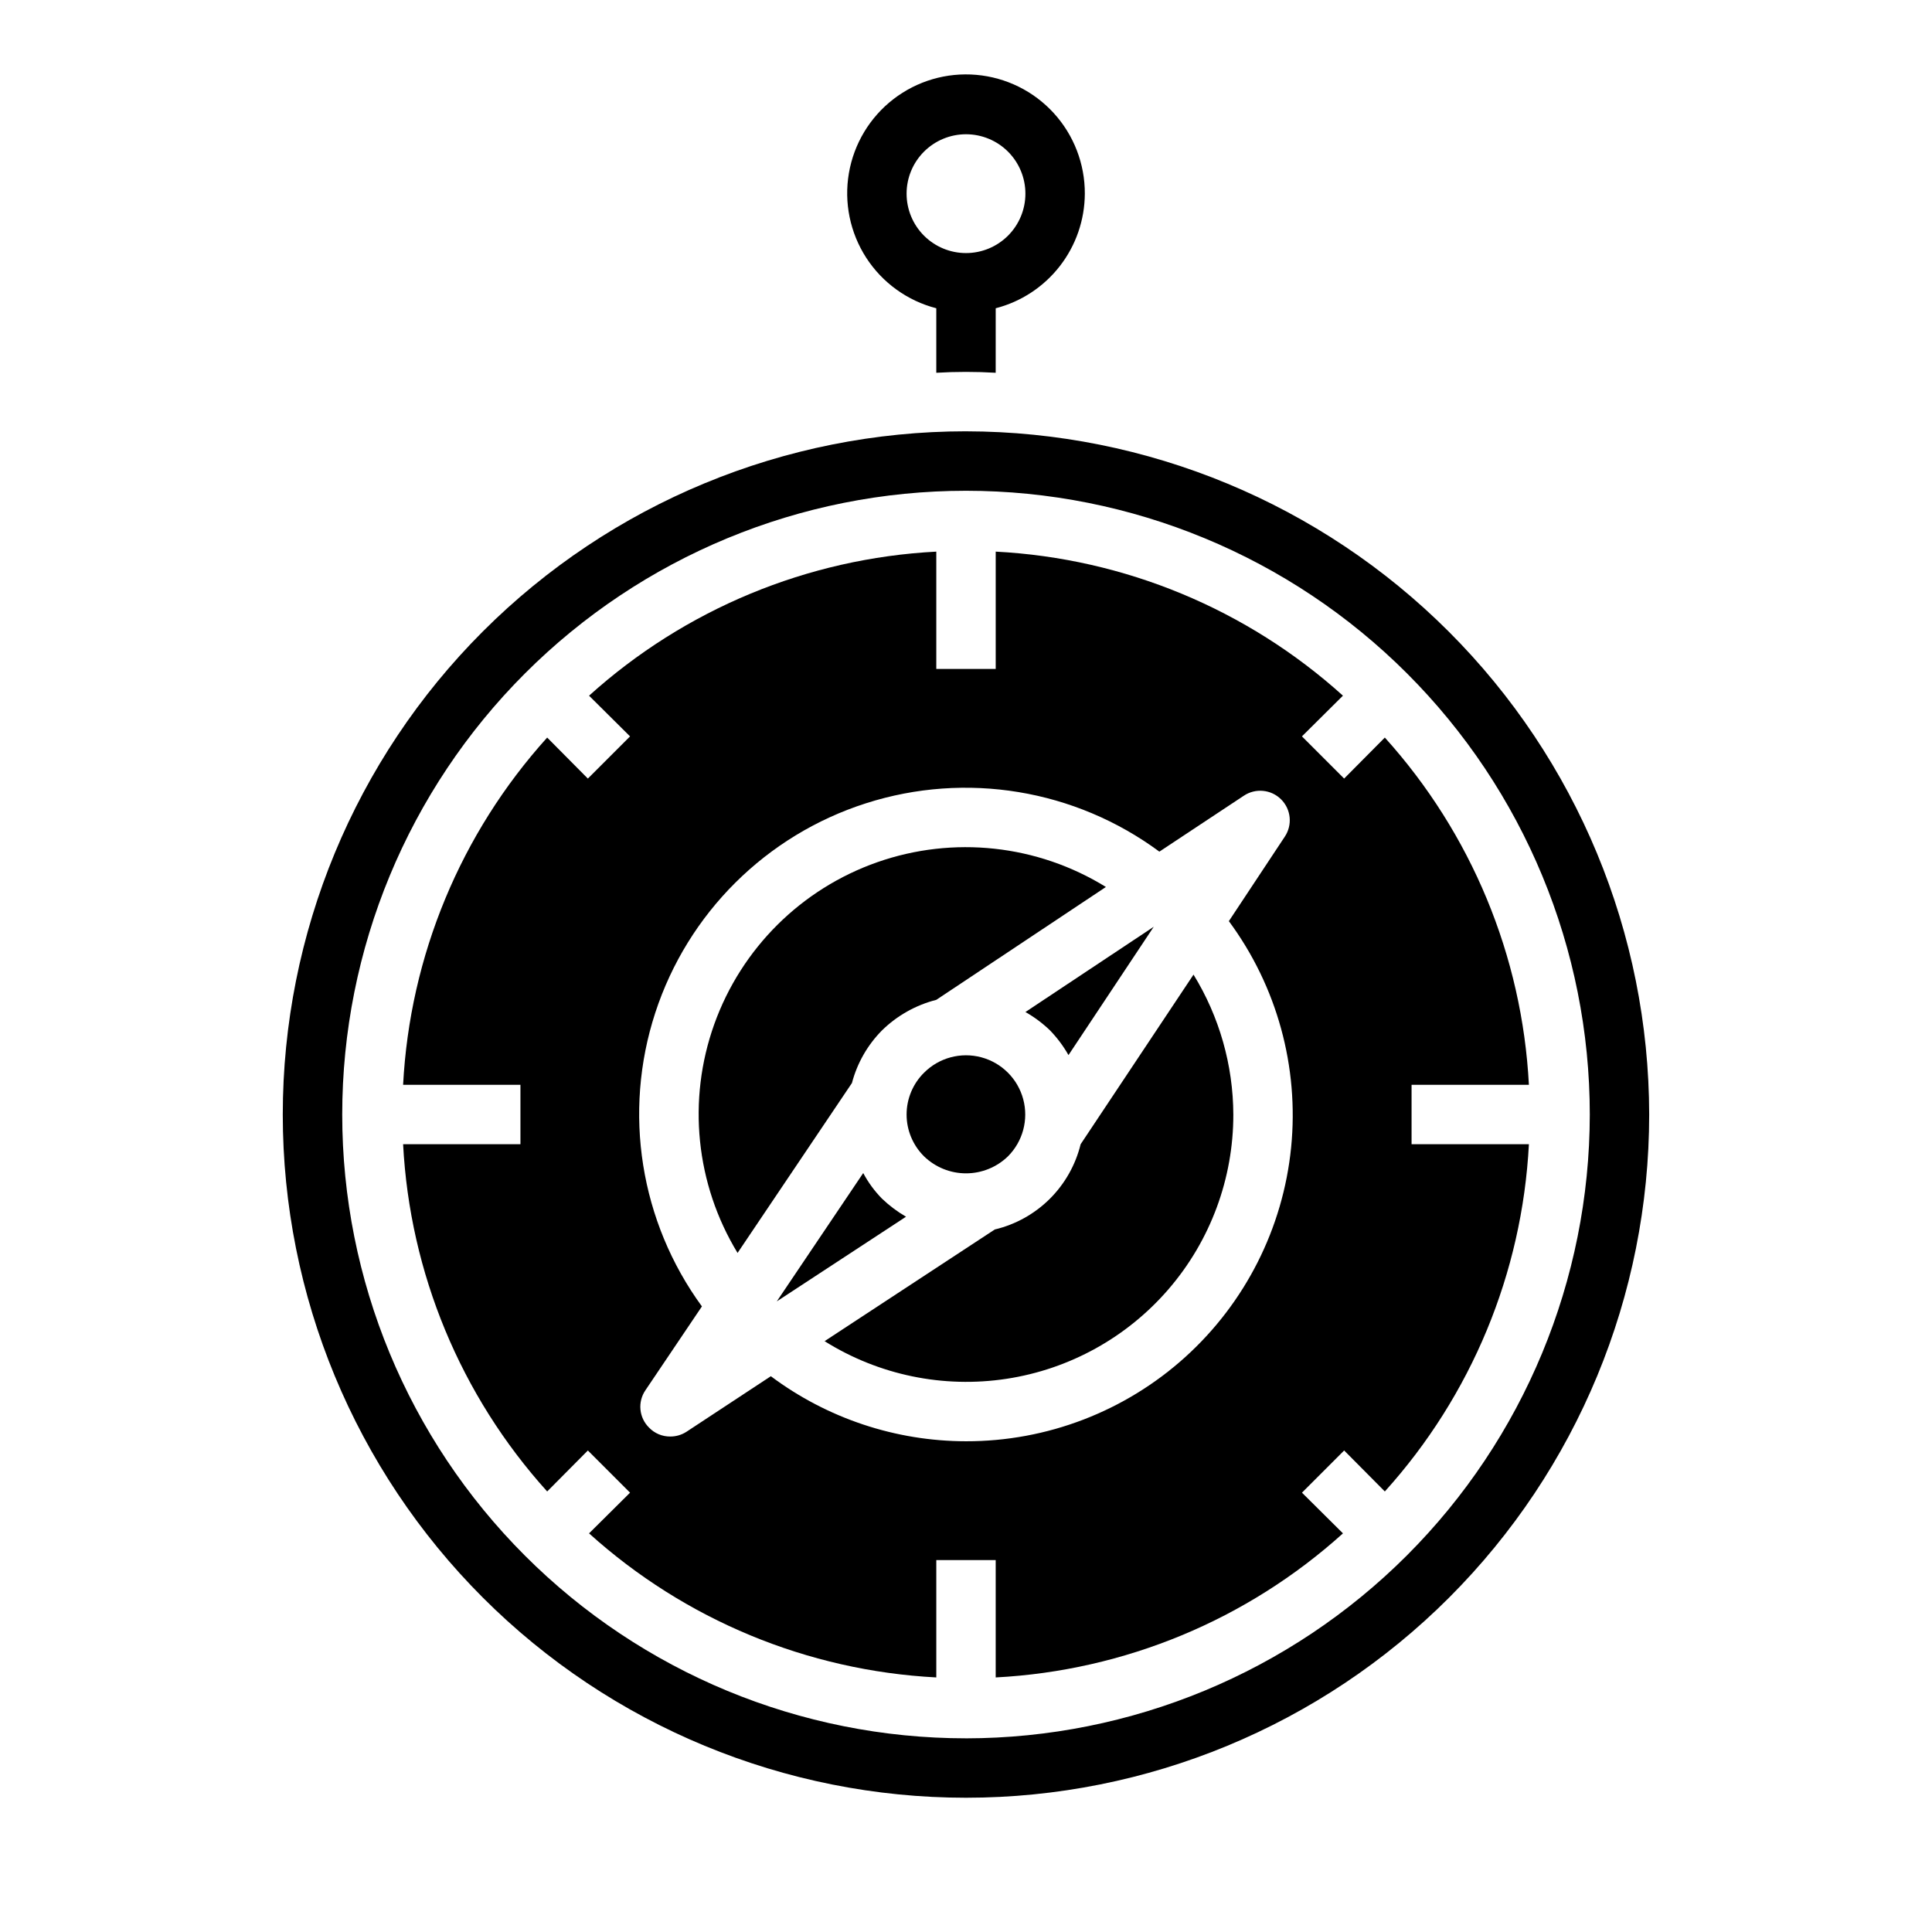
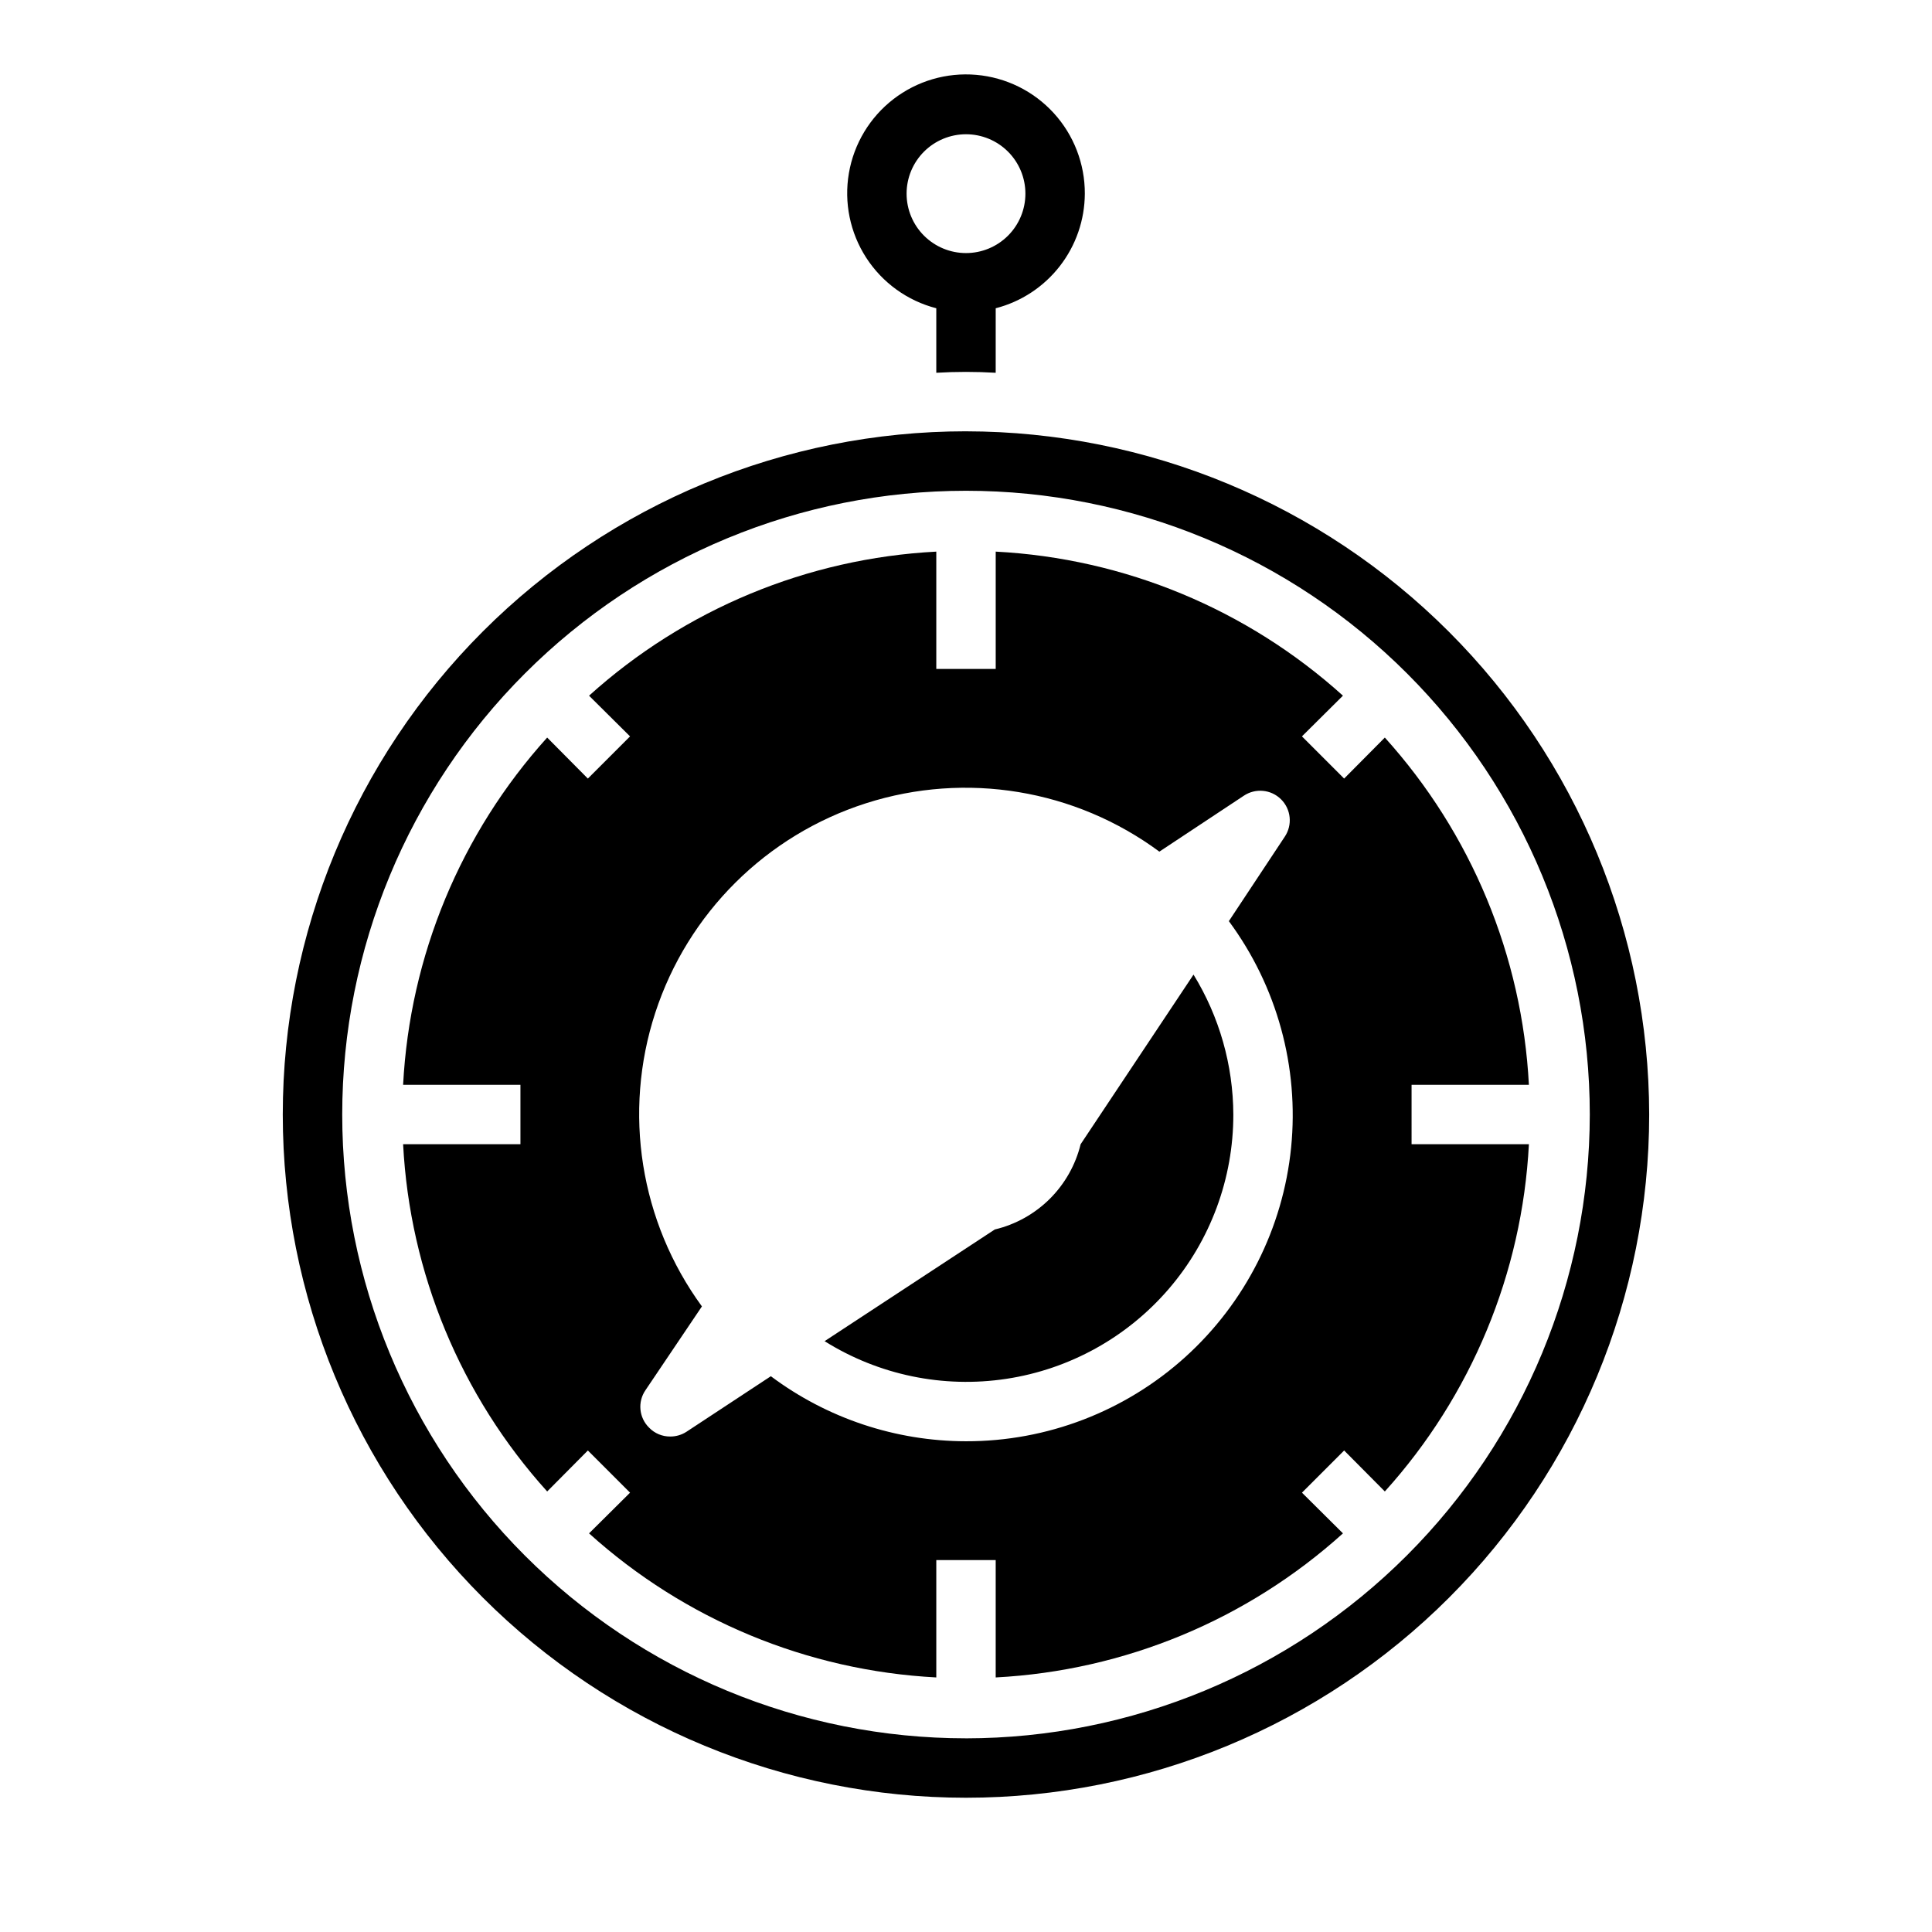
<svg xmlns="http://www.w3.org/2000/svg" fill="#000000" width="800px" height="800px" version="1.1" viewBox="144 144 512 512">
  <g>
-     <path d="m377.72 461.64c-1.969-2.008-3.637-4.289-4.957-6.769l-22.906 34.008 34.242-22.434v-0.004c-2.309-1.344-4.449-2.953-6.379-4.801z" />
-     <path d="m388.9 428.26c-2.969 2.93-4.644 6.93-4.644 11.102s1.676 8.168 4.644 11.098c2.981 2.879 6.957 4.488 11.102 4.488 4.141 0 8.121-1.609 11.098-4.488 3.965-3.965 5.516-9.746 4.062-15.16-1.449-5.418-5.684-9.648-11.098-11.102-5.418-1.449-11.199 0.098-15.164 4.062z" />
-     <path d="m422.28 417.08c1.898 1.961 3.535 4.156 4.879 6.531l22.594-34.008-34.008 22.594c2.375 1.344 4.574 2.984 6.535 4.883z" />
-     <path d="m377.72 417.08c4.004-3.93 8.973-6.727 14.406-8.109l44.949-29.914c-18.164-11.215-40.422-13.629-60.57-6.57-20.145 7.062-36.027 22.844-43.219 42.941-7.191 20.102-4.922 42.375 6.176 60.613l30.309-45.027c1.383-5.262 4.125-10.066 7.949-13.934z" />
    <path d="m430.38 447.23c-1.348 5.492-4.184 10.508-8.195 14.496-4.016 3.984-9.051 6.789-14.555 8.098l-45.105 29.598c14.355 8.988 31.457 12.527 48.203 9.977 16.742-2.547 32.016-11.02 43.047-23.871 11.031-12.852 17.086-29.23 17.07-46.168-0.051-13.094-3.699-25.922-10.551-37.078z" />
    <path d="m400 258.3c-48.02 0-94.074 19.078-128.03 53.031-33.957 33.953-53.031 80.008-53.031 128.03s19.074 94.07 53.031 128.03c33.953 33.953 80.008 53.027 128.03 53.027s94.07-19.074 128.02-53.027c33.957-33.957 53.031-80.008 53.031-128.03-0.059-48-19.156-94.02-53.098-127.96-33.941-33.941-79.957-53.035-127.96-53.098zm0 346.37v0.004c-43.844 0-85.895-17.418-116.89-48.418-31.004-31.004-48.418-73.051-48.418-116.89s17.414-85.891 48.418-116.89c31-31 73.051-48.418 116.89-48.418s85.891 17.418 116.89 48.418c31.004 31.004 48.422 73.051 48.422 116.89-0.051 43.828-17.48 85.848-48.473 116.84-30.992 30.992-73.012 48.426-116.84 48.473z" />
    <path d="m518.08 431.49h31.094c-1.781-34.148-15.262-66.645-38.18-92.027l-10.785 10.863-11.18-11.18 10.863-10.785 0.004 0.004c-25.383-22.914-57.875-36.398-92.023-38.18v31.094h-15.746v-31.094c-34.148 1.781-66.641 15.266-92.023 38.18l10.863 10.785-11.18 11.18-10.781-10.867c-22.918 25.383-36.398 57.879-38.18 92.027h31.094v15.742h-31.094c1.781 34.148 15.262 66.645 38.18 92.023l10.785-10.863 11.18 11.18-10.867 10.785c25.383 22.914 57.875 36.395 92.023 38.18v-31.098h15.742v31.094l0.004 0.004c34.148-1.785 66.641-15.266 92.023-38.18l-10.863-10.785 11.18-11.18 10.785 10.863h-0.004c22.918-25.379 36.398-57.875 38.18-92.023h-31.094zm-118.08 94.461c-18.648-0.023-36.789-6.07-51.719-17.238l-22.355 14.719-0.004 0.004c-1.289 0.832-2.793 1.27-4.328 1.258-2.109 0.012-4.129-0.84-5.59-2.363-2.676-2.641-3.074-6.82-0.945-9.918l14.957-22.199c-16.383-22.441-20.984-51.387-12.367-77.801 8.617-26.418 29.402-47.082 55.867-55.543 26.465-8.465 55.387-3.691 77.73 12.824l22.355-14.801c3.106-2.094 7.262-1.695 9.91 0.953 2.652 2.648 3.051 6.805 0.953 9.91l-14.801 22.355v0.004c12.754 17.258 18.633 38.645 16.496 60-2.141 21.352-12.145 41.148-28.07 55.535-15.926 14.387-36.629 22.336-58.09 22.301z" />
    <path d="m431.49 195.32c0.027-7.898-2.914-15.52-8.238-21.352-5.328-5.832-12.652-9.449-20.523-10.133-7.871-0.688-15.711 1.613-21.965 6.438-6.254 4.828-10.465 11.828-11.797 19.613-1.336 7.785 0.305 15.789 4.594 22.422 4.293 6.633 10.918 11.41 18.566 13.383v17.098c2.598-0.156 5.195-0.234 7.871-0.234 2.676 0 5.273 0.078 7.871 0.234l0.004-17.098c6.738-1.738 12.711-5.664 16.984-11.16 4.273-5.492 6.606-12.25 6.633-19.211zm-31.488 15.746c-4.176 0-8.18-1.66-11.133-4.613-2.953-2.949-4.613-6.957-4.613-11.133s1.66-8.18 4.613-11.133c2.953-2.949 6.957-4.609 11.133-4.609s8.18 1.66 11.133 4.609c2.949 2.953 4.609 6.957 4.609 11.133s-1.66 8.184-4.609 11.133c-2.953 2.953-6.957 4.613-11.133 4.613z" />
  </g>
</svg>